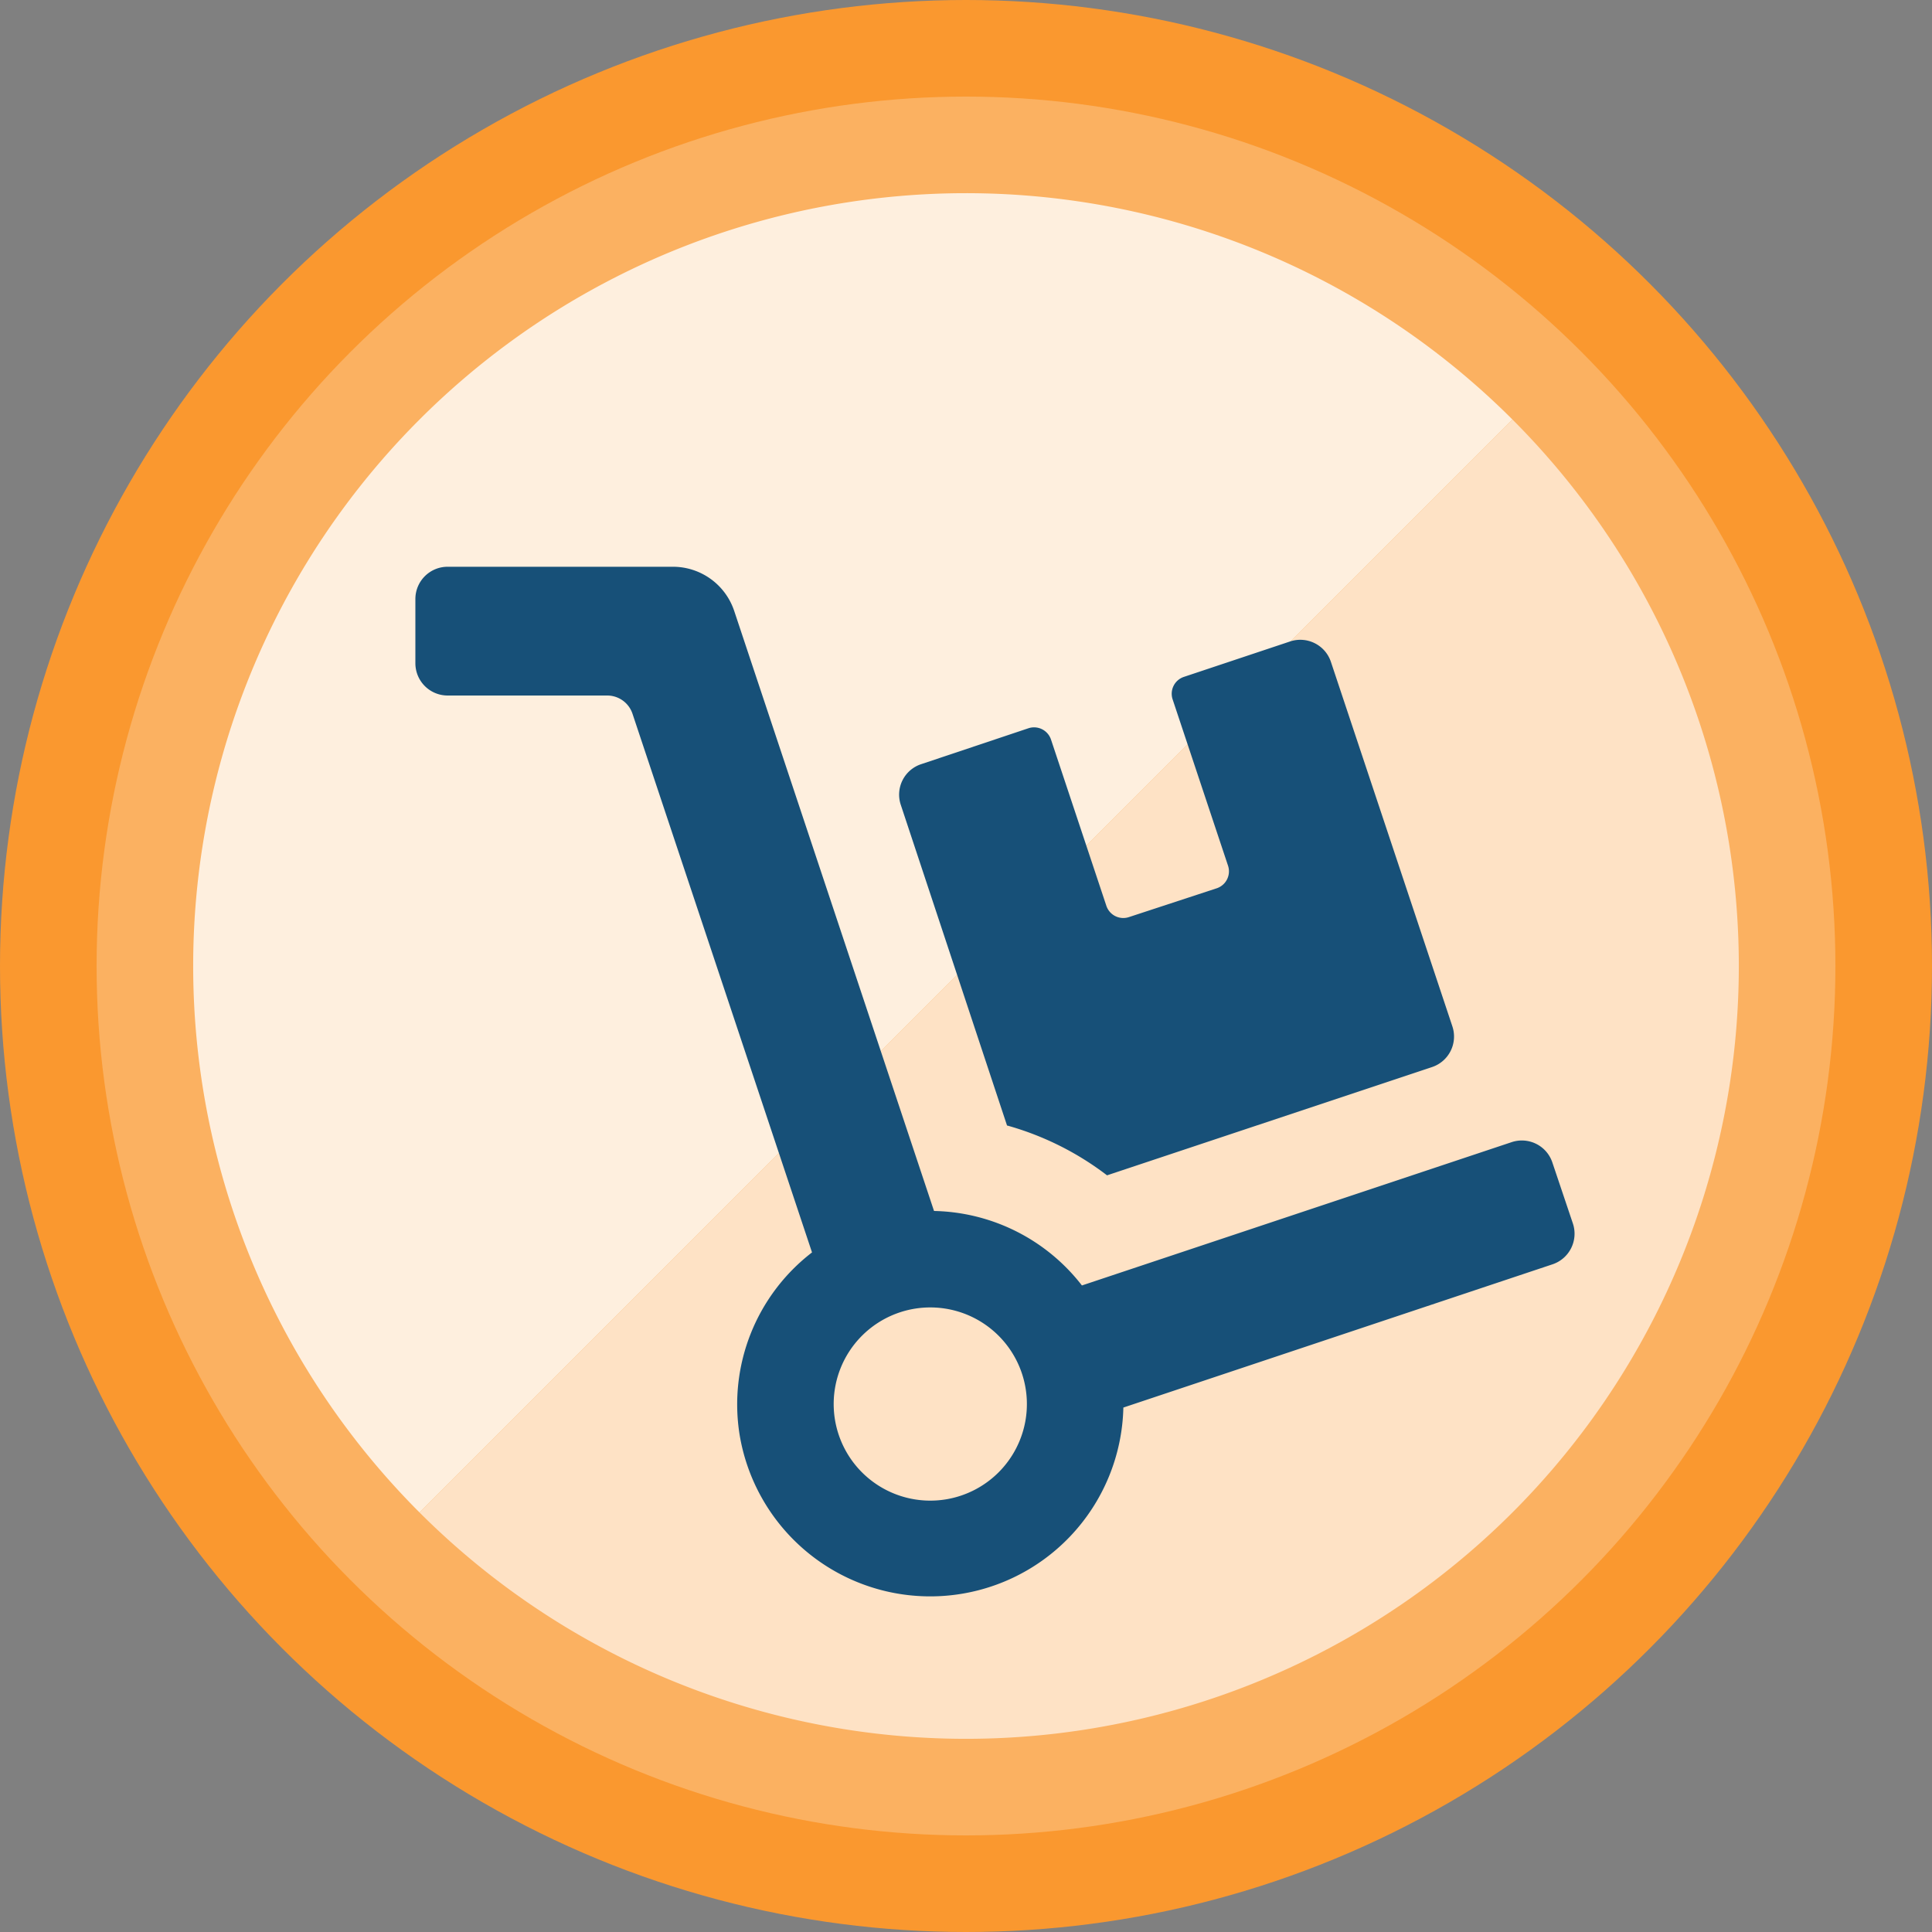
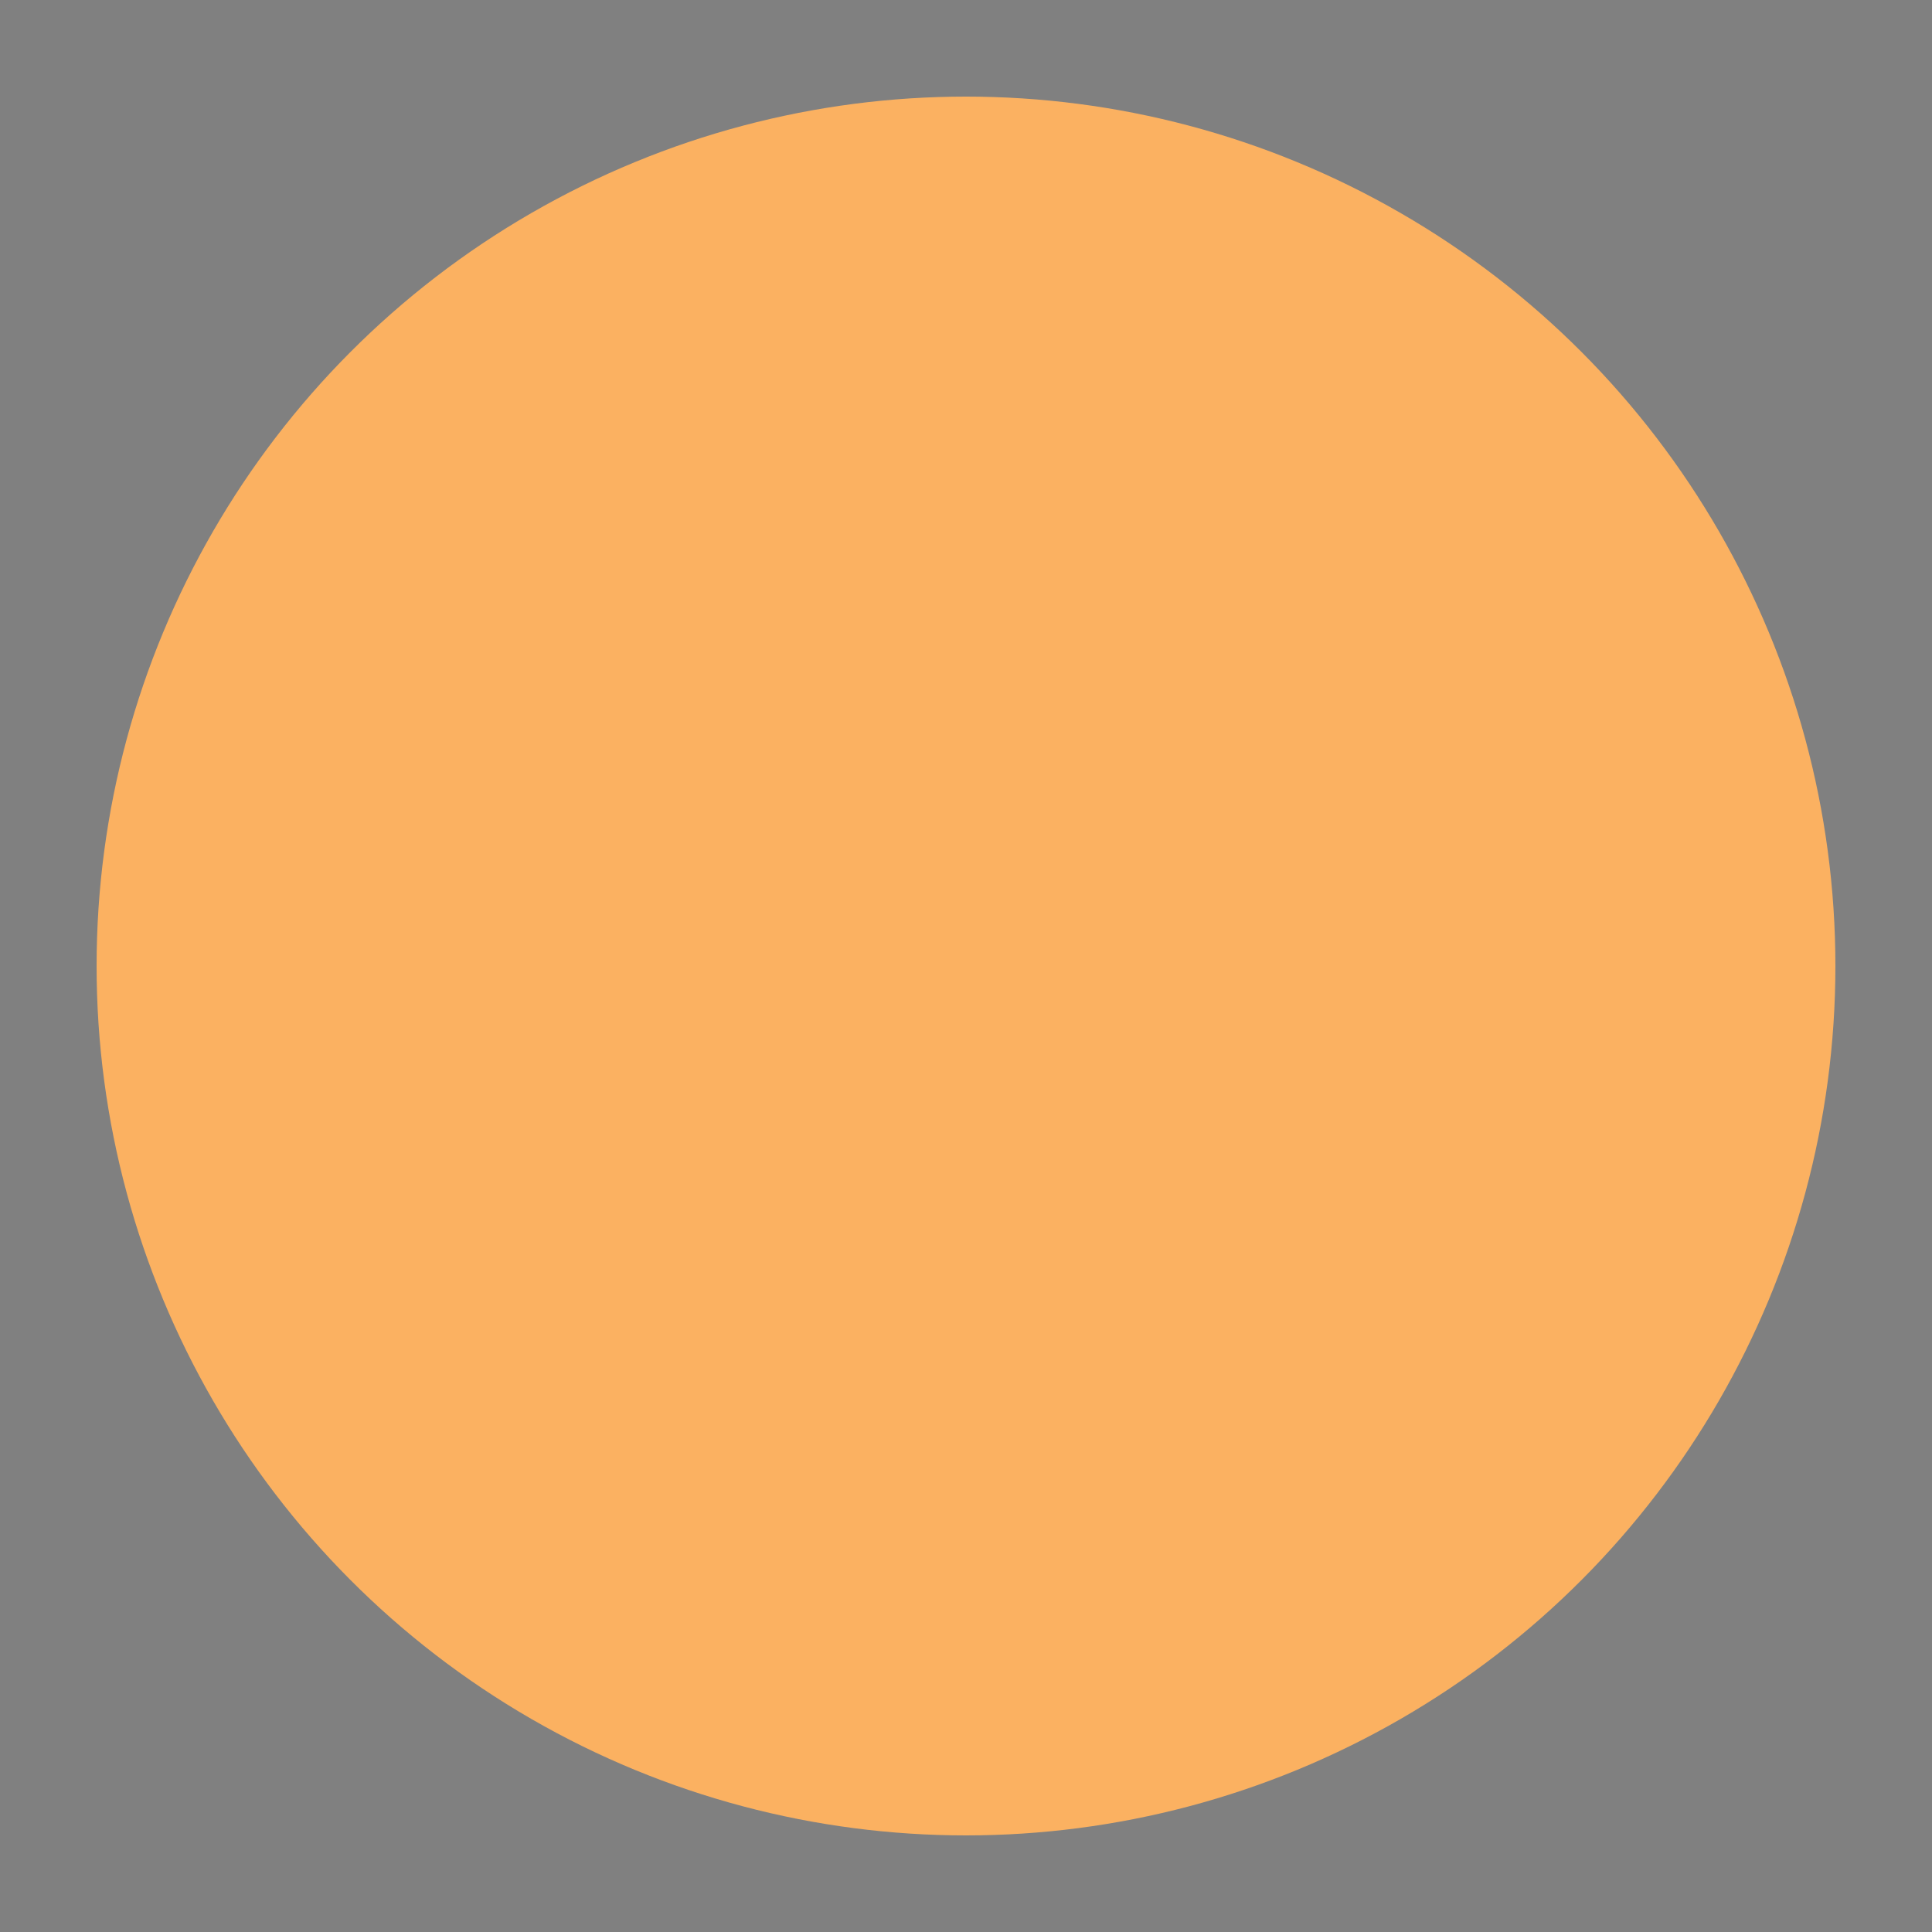
<svg xmlns="http://www.w3.org/2000/svg" viewBox="0 0 200 200">
  <rect x="0" y="0" width="200" height="200" fill="#808080" stroke="none" />
-   <circle cx="100" cy="100" fill="#fa982f" r="100" />
  <circle cx="100" cy="100" fill="#fbb161" r="90" />
-   <path d="m156.57 43.43a80 80 0 0 0 -113.14 113.14z" fill="#feefde" />
-   <path d="m43.43 156.57a80 80 0 0 0 113.14-113.14z" fill="#fee2c5" />
-   <path d="m104.29 116.52a30.55 30.55 0 0 1 10.31 5.15l33.65-11.21a3.33 3.33 0 0 0 2.1-4.21l-12.58-37.75a3.34 3.34 0 0 0 -4.21-2.1l-11 3.67a1.84 1.84 0 0 0 -1.17 2.33l5.73 17.2a1.85 1.85 0 0 1 -1.12 2.34l-9.14 3a1.85 1.85 0 0 1 -2.33-1.17l-5.73-17.21a1.85 1.85 0 0 0 -2.34-1.17l-11.11 3.72a3.32 3.32 0 0 0 -2.1 4.21l11 33.2zm58.54 10.15-2.13-6.33a3.33 3.33 0 0 0 -4.2-2.11l-44.5 14.84a19.86 19.86 0 0 0 -15.31-7.71l-20.69-62.13a6.69 6.69 0 0 0 -6.33-4.56h-23.34a3.34 3.34 0 0 0 -3.33 3.33v6.66a3.34 3.34 0 0 0 3.33 3.34h16.53a2.76 2.76 0 0 1 2.62 1.9l18.58 55.75a19.84 19.84 0 0 0 -7.5 18.85 20 20 0 0 0 39.73-2.79l44.43-14.83a3.34 3.34 0 0 0 2.11-4.21zm-64.83 28.53a10 10 0 1 1 8.16-8.17 10 10 0 0 1 -8.16 8.17z" fill="#175078" />
</svg>